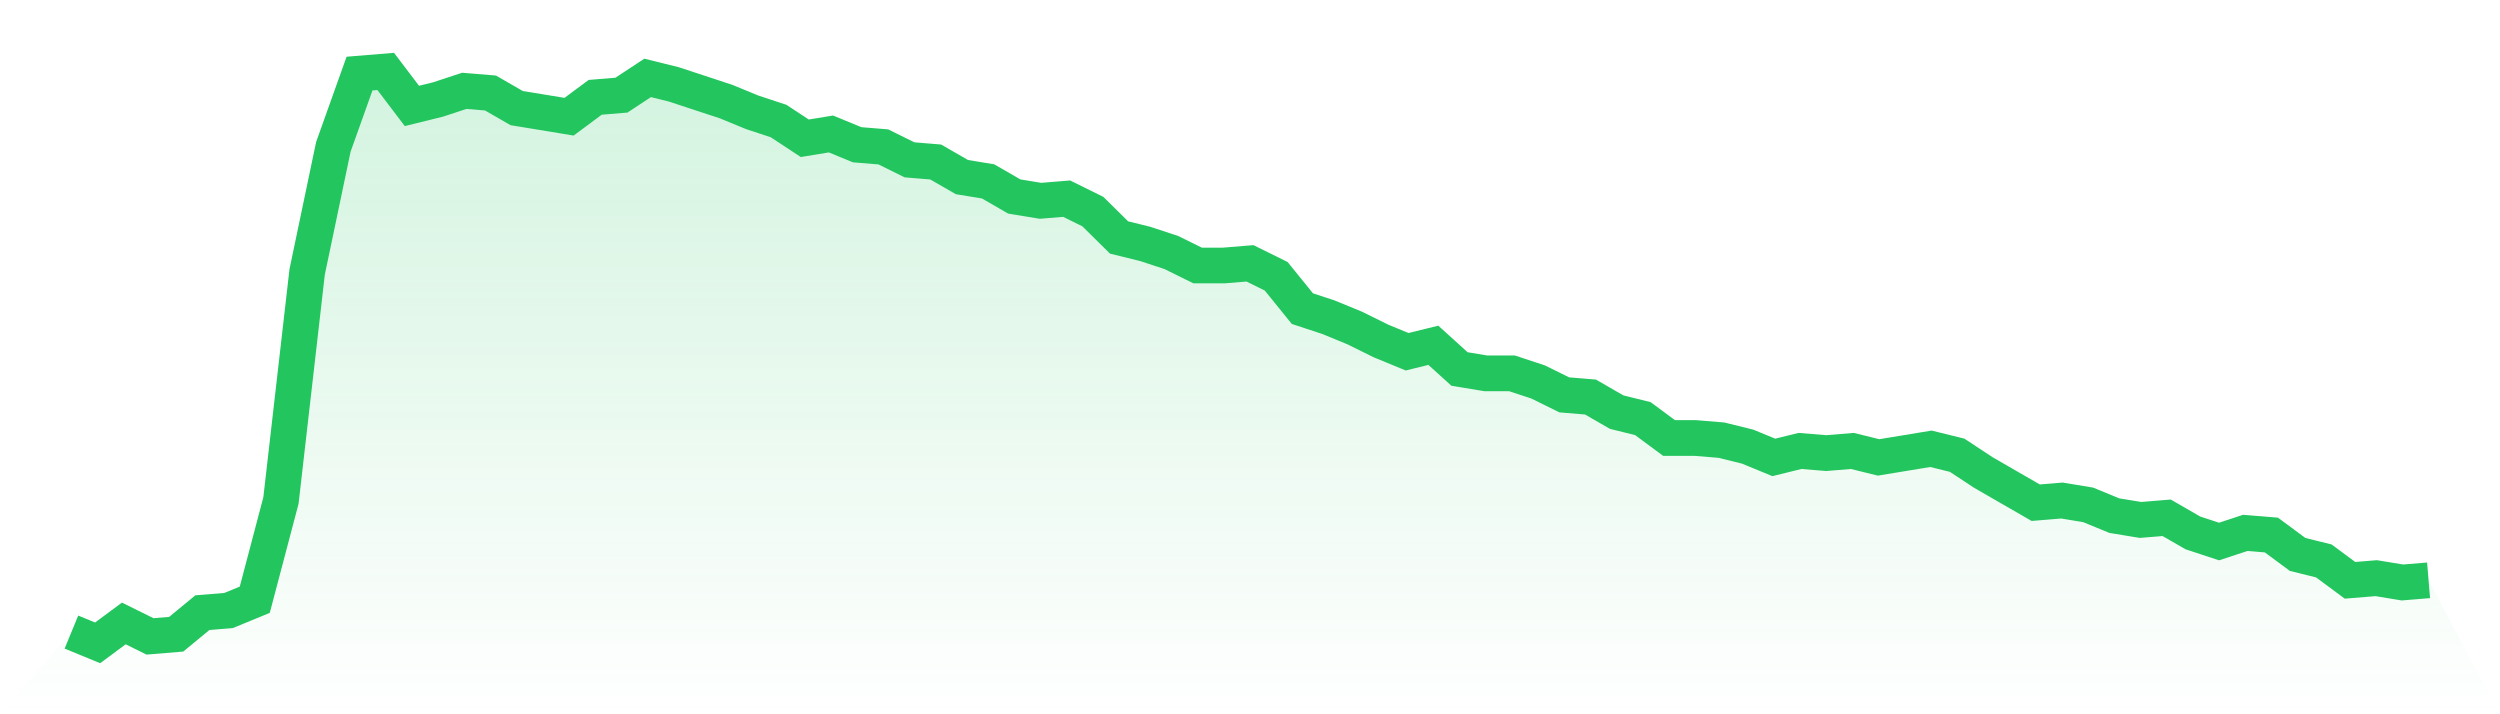
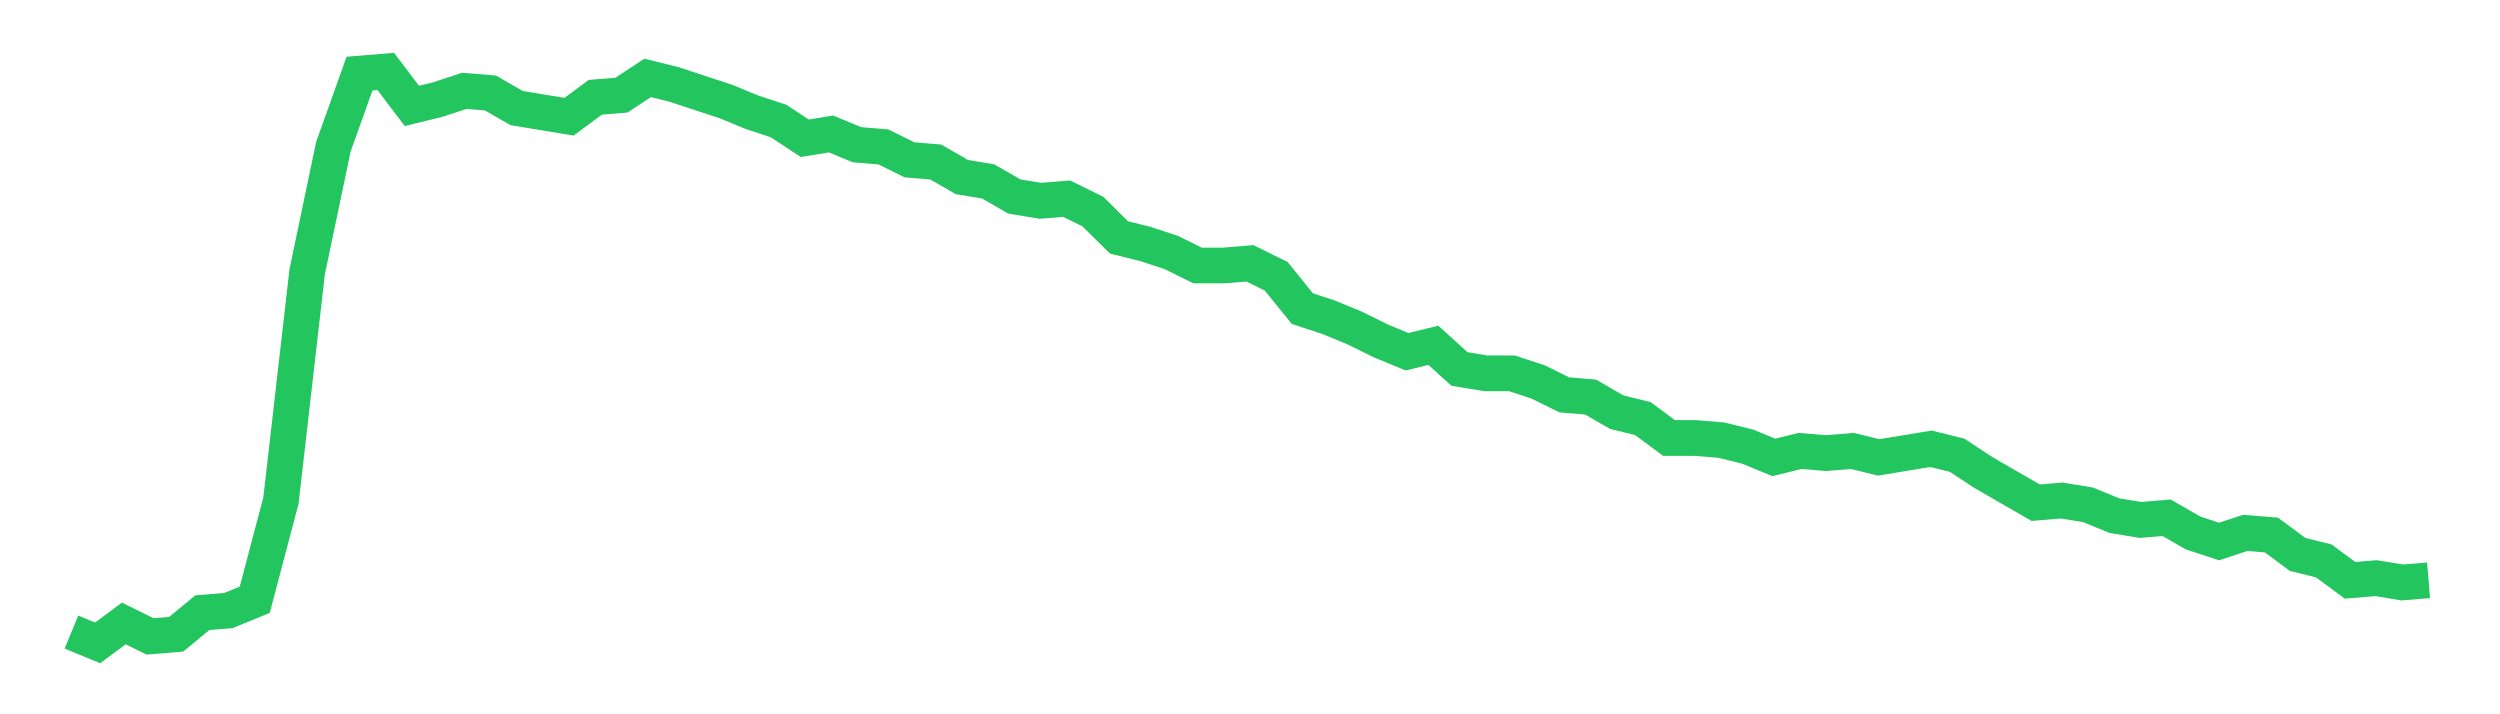
<svg xmlns="http://www.w3.org/2000/svg" viewBox="0 0 140 40">
  <defs>
    <linearGradient id="gradient" x1="0" x2="0" y1="0" y2="1">
      <stop offset="0%" stop-color="#22c55e" stop-opacity="0.2" />
      <stop offset="100%" stop-color="#22c55e" stop-opacity="0" />
    </linearGradient>
  </defs>
-   <path d="M4,35.396 L4,35.396 L5.467,36 L6.933,34.913 L8.4,35.638 L9.867,35.517 L11.333,34.309 L12.8,34.189 L14.267,33.585 L15.733,28.03 L17.2,15.23 L18.667,8.226 L20.133,4.121 L21.6,4 L23.067,5.932 L24.533,5.57 L26,5.087 L27.467,5.208 L28.933,6.053 L30.4,6.294 L31.867,6.536 L33.333,5.449 L34.8,5.328 L36.267,4.362 L37.733,4.725 L39.2,5.208 L40.667,5.691 L42.133,6.294 L43.6,6.777 L45.067,7.743 L46.533,7.502 L48,8.106 L49.467,8.226 L50.933,8.951 L52.4,9.072 L53.867,9.917 L55.333,10.158 L56.8,11.004 L58.267,11.245 L59.733,11.125 L61.2,11.849 L62.667,13.298 L64.133,13.66 L65.6,14.143 L67.067,14.868 L68.533,14.868 L70,14.747 L71.467,15.472 L72.933,17.283 L74.4,17.766 L75.867,18.37 L77.333,19.094 L78.8,19.698 L80.267,19.336 L81.733,20.664 L83.2,20.906 L84.667,20.906 L86.133,21.389 L87.6,22.113 L89.067,22.234 L90.533,23.079 L92,23.442 L93.467,24.528 L94.933,24.528 L96.4,24.649 L97.867,25.011 L99.333,25.615 L100.8,25.253 L102.267,25.374 L103.733,25.253 L105.2,25.615 L106.667,25.374 L108.133,25.132 L109.6,25.494 L111.067,26.46 L112.533,27.306 L114,28.151 L115.467,28.03 L116.933,28.272 L118.4,28.875 L119.867,29.117 L121.333,28.996 L122.8,29.842 L124.267,30.325 L125.733,29.842 L127.2,29.962 L128.667,31.049 L130.133,31.411 L131.6,32.498 L133.067,32.377 L134.533,32.619 L136,32.498 L140,40 L0,40 z" fill="url(#gradient)" />
  <path d="M4,35.396 L4,35.396 L5.467,36 L6.933,34.913 L8.4,35.638 L9.867,35.517 L11.333,34.309 L12.8,34.189 L14.267,33.585 L15.733,28.03 L17.2,15.23 L18.667,8.226 L20.133,4.121 L21.6,4 L23.067,5.932 L24.533,5.57 L26,5.087 L27.467,5.208 L28.933,6.053 L30.4,6.294 L31.867,6.536 L33.333,5.449 L34.8,5.328 L36.267,4.362 L37.733,4.725 L39.2,5.208 L40.667,5.691 L42.133,6.294 L43.6,6.777 L45.067,7.743 L46.533,7.502 L48,8.106 L49.467,8.226 L50.933,8.951 L52.4,9.072 L53.867,9.917 L55.333,10.158 L56.8,11.004 L58.267,11.245 L59.733,11.125 L61.2,11.849 L62.667,13.298 L64.133,13.66 L65.6,14.143 L67.067,14.868 L68.533,14.868 L70,14.747 L71.467,15.472 L72.933,17.283 L74.4,17.766 L75.867,18.37 L77.333,19.094 L78.8,19.698 L80.267,19.336 L81.733,20.664 L83.2,20.906 L84.667,20.906 L86.133,21.389 L87.6,22.113 L89.067,22.234 L90.533,23.079 L92,23.442 L93.467,24.528 L94.933,24.528 L96.4,24.649 L97.867,25.011 L99.333,25.615 L100.8,25.253 L102.267,25.374 L103.733,25.253 L105.2,25.615 L106.667,25.374 L108.133,25.132 L109.6,25.494 L111.067,26.46 L112.533,27.306 L114,28.151 L115.467,28.03 L116.933,28.272 L118.4,28.875 L119.867,29.117 L121.333,28.996 L122.8,29.842 L124.267,30.325 L125.733,29.842 L127.2,29.962 L128.667,31.049 L130.133,31.411 L131.6,32.498 L133.067,32.377 L134.533,32.619 L136,32.498" fill="none" stroke="#22c55e" stroke-width="2" />
</svg>